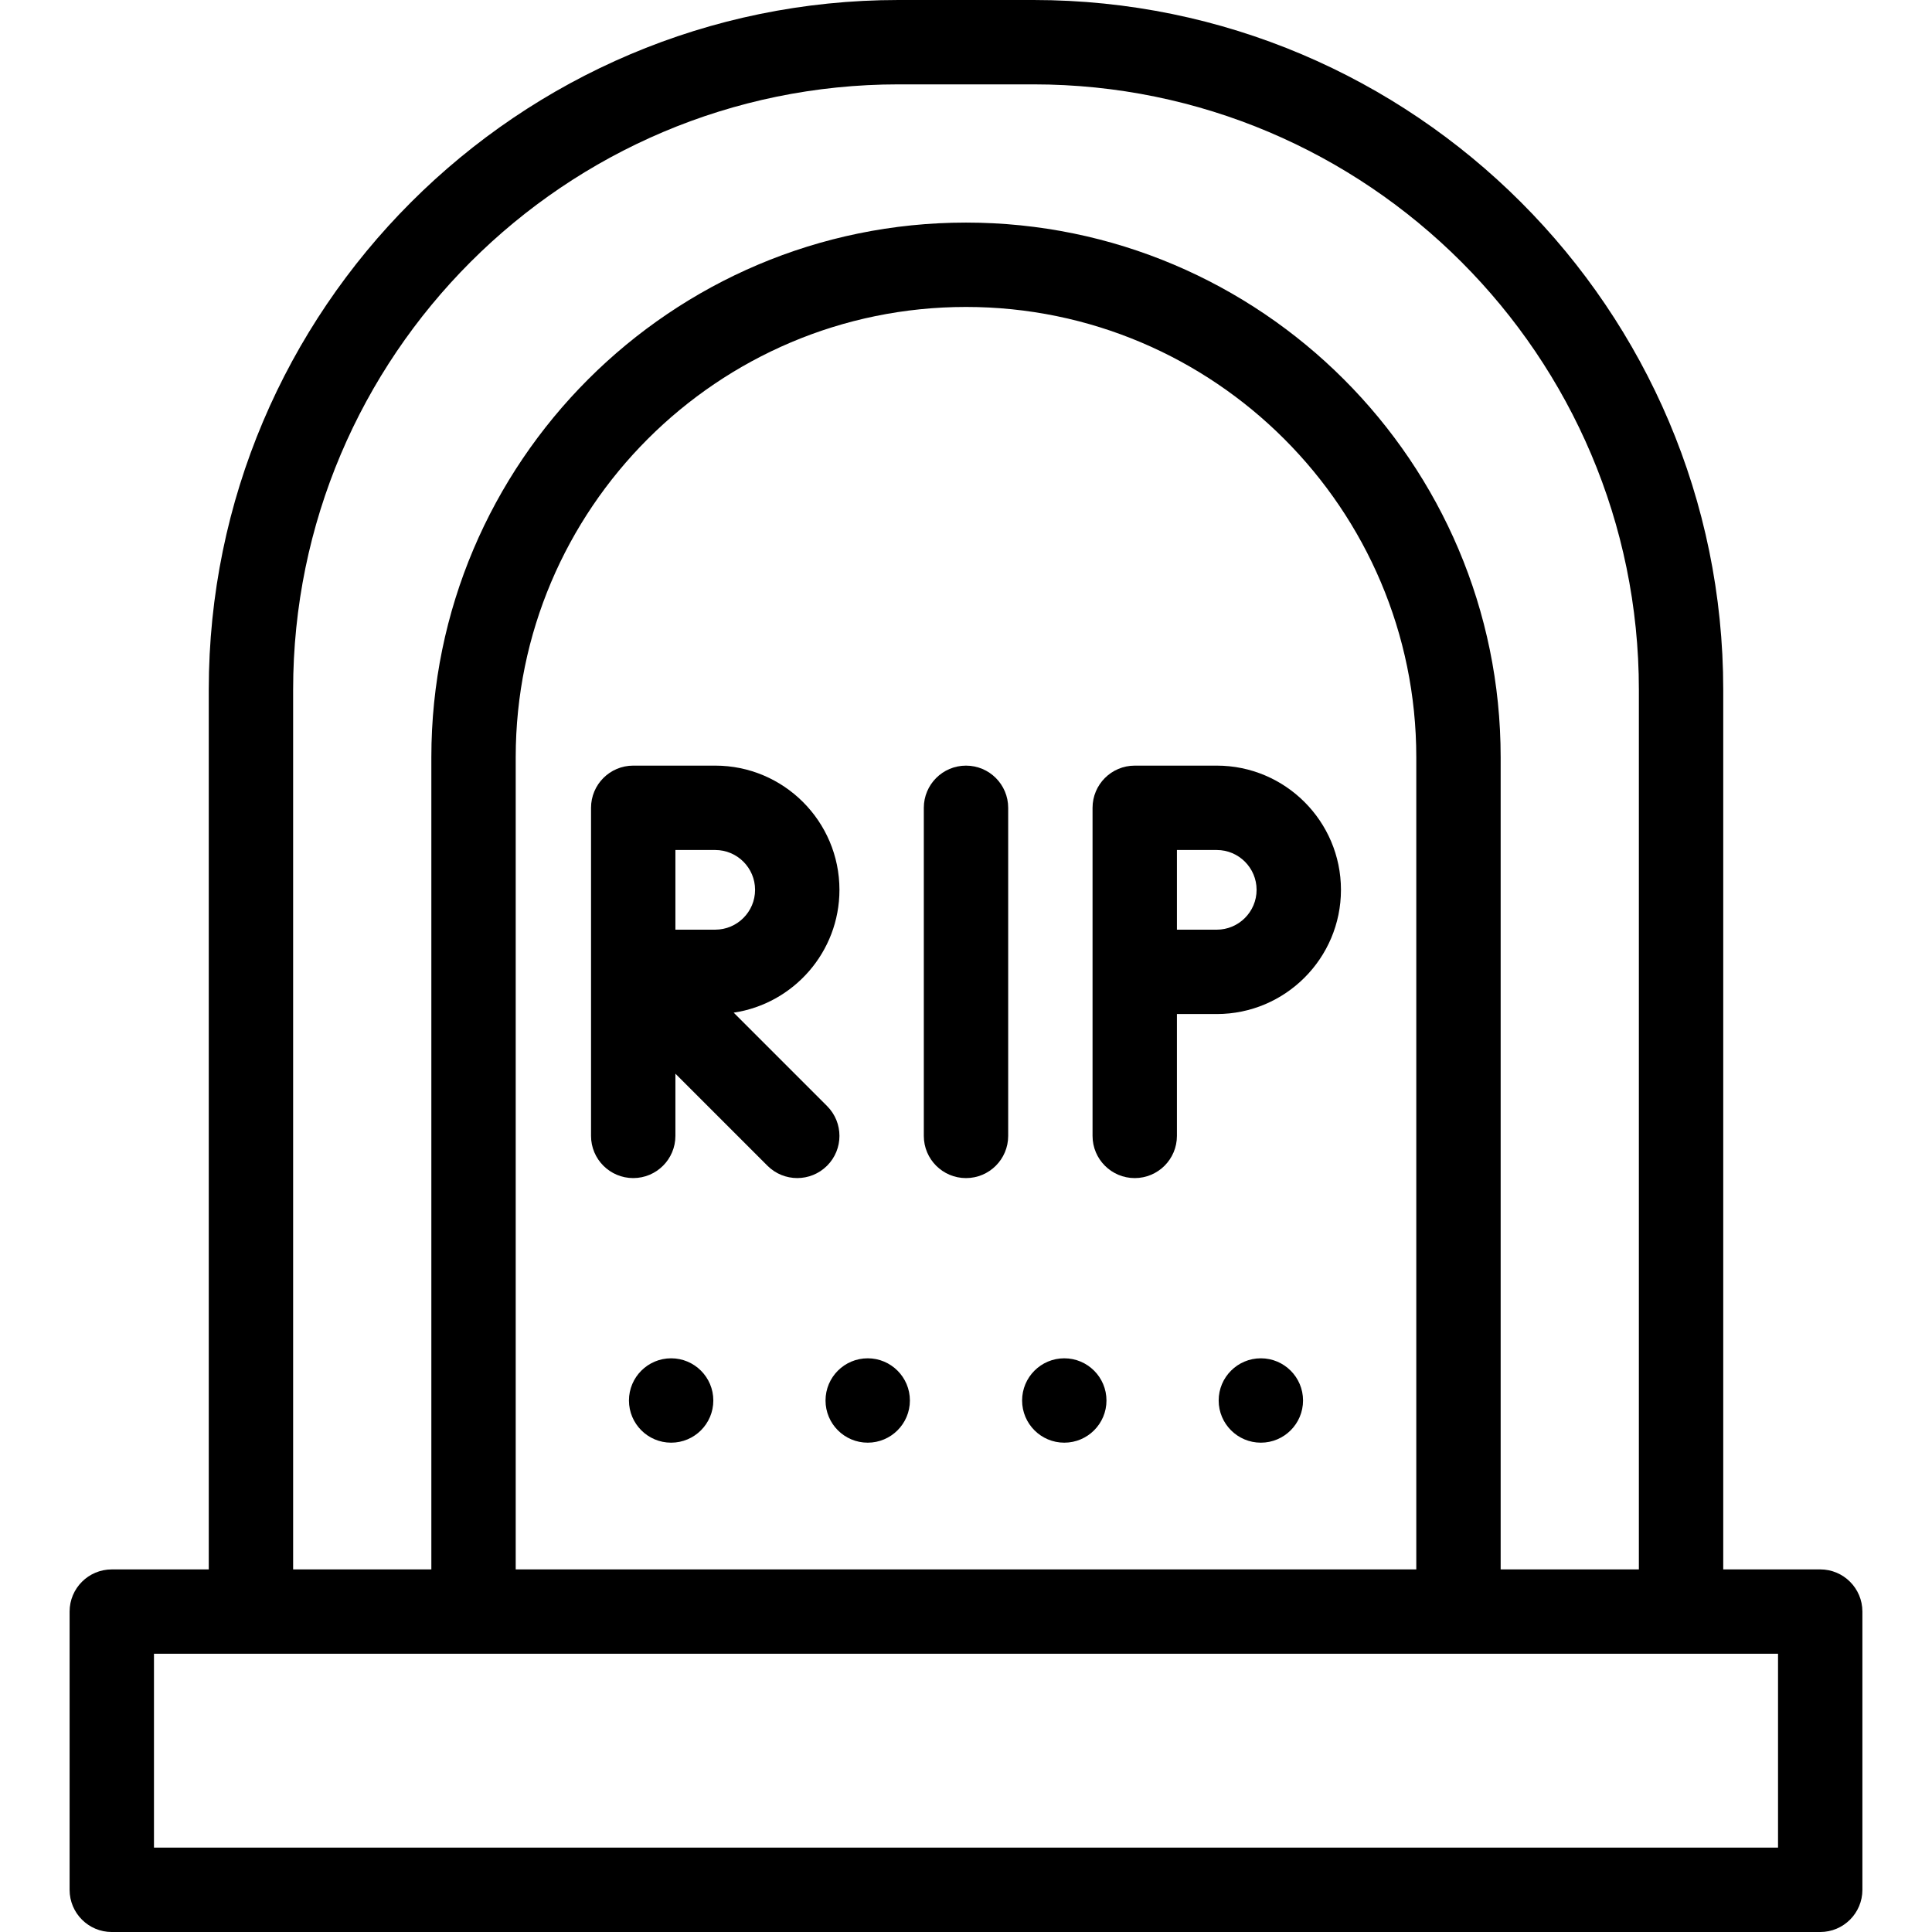
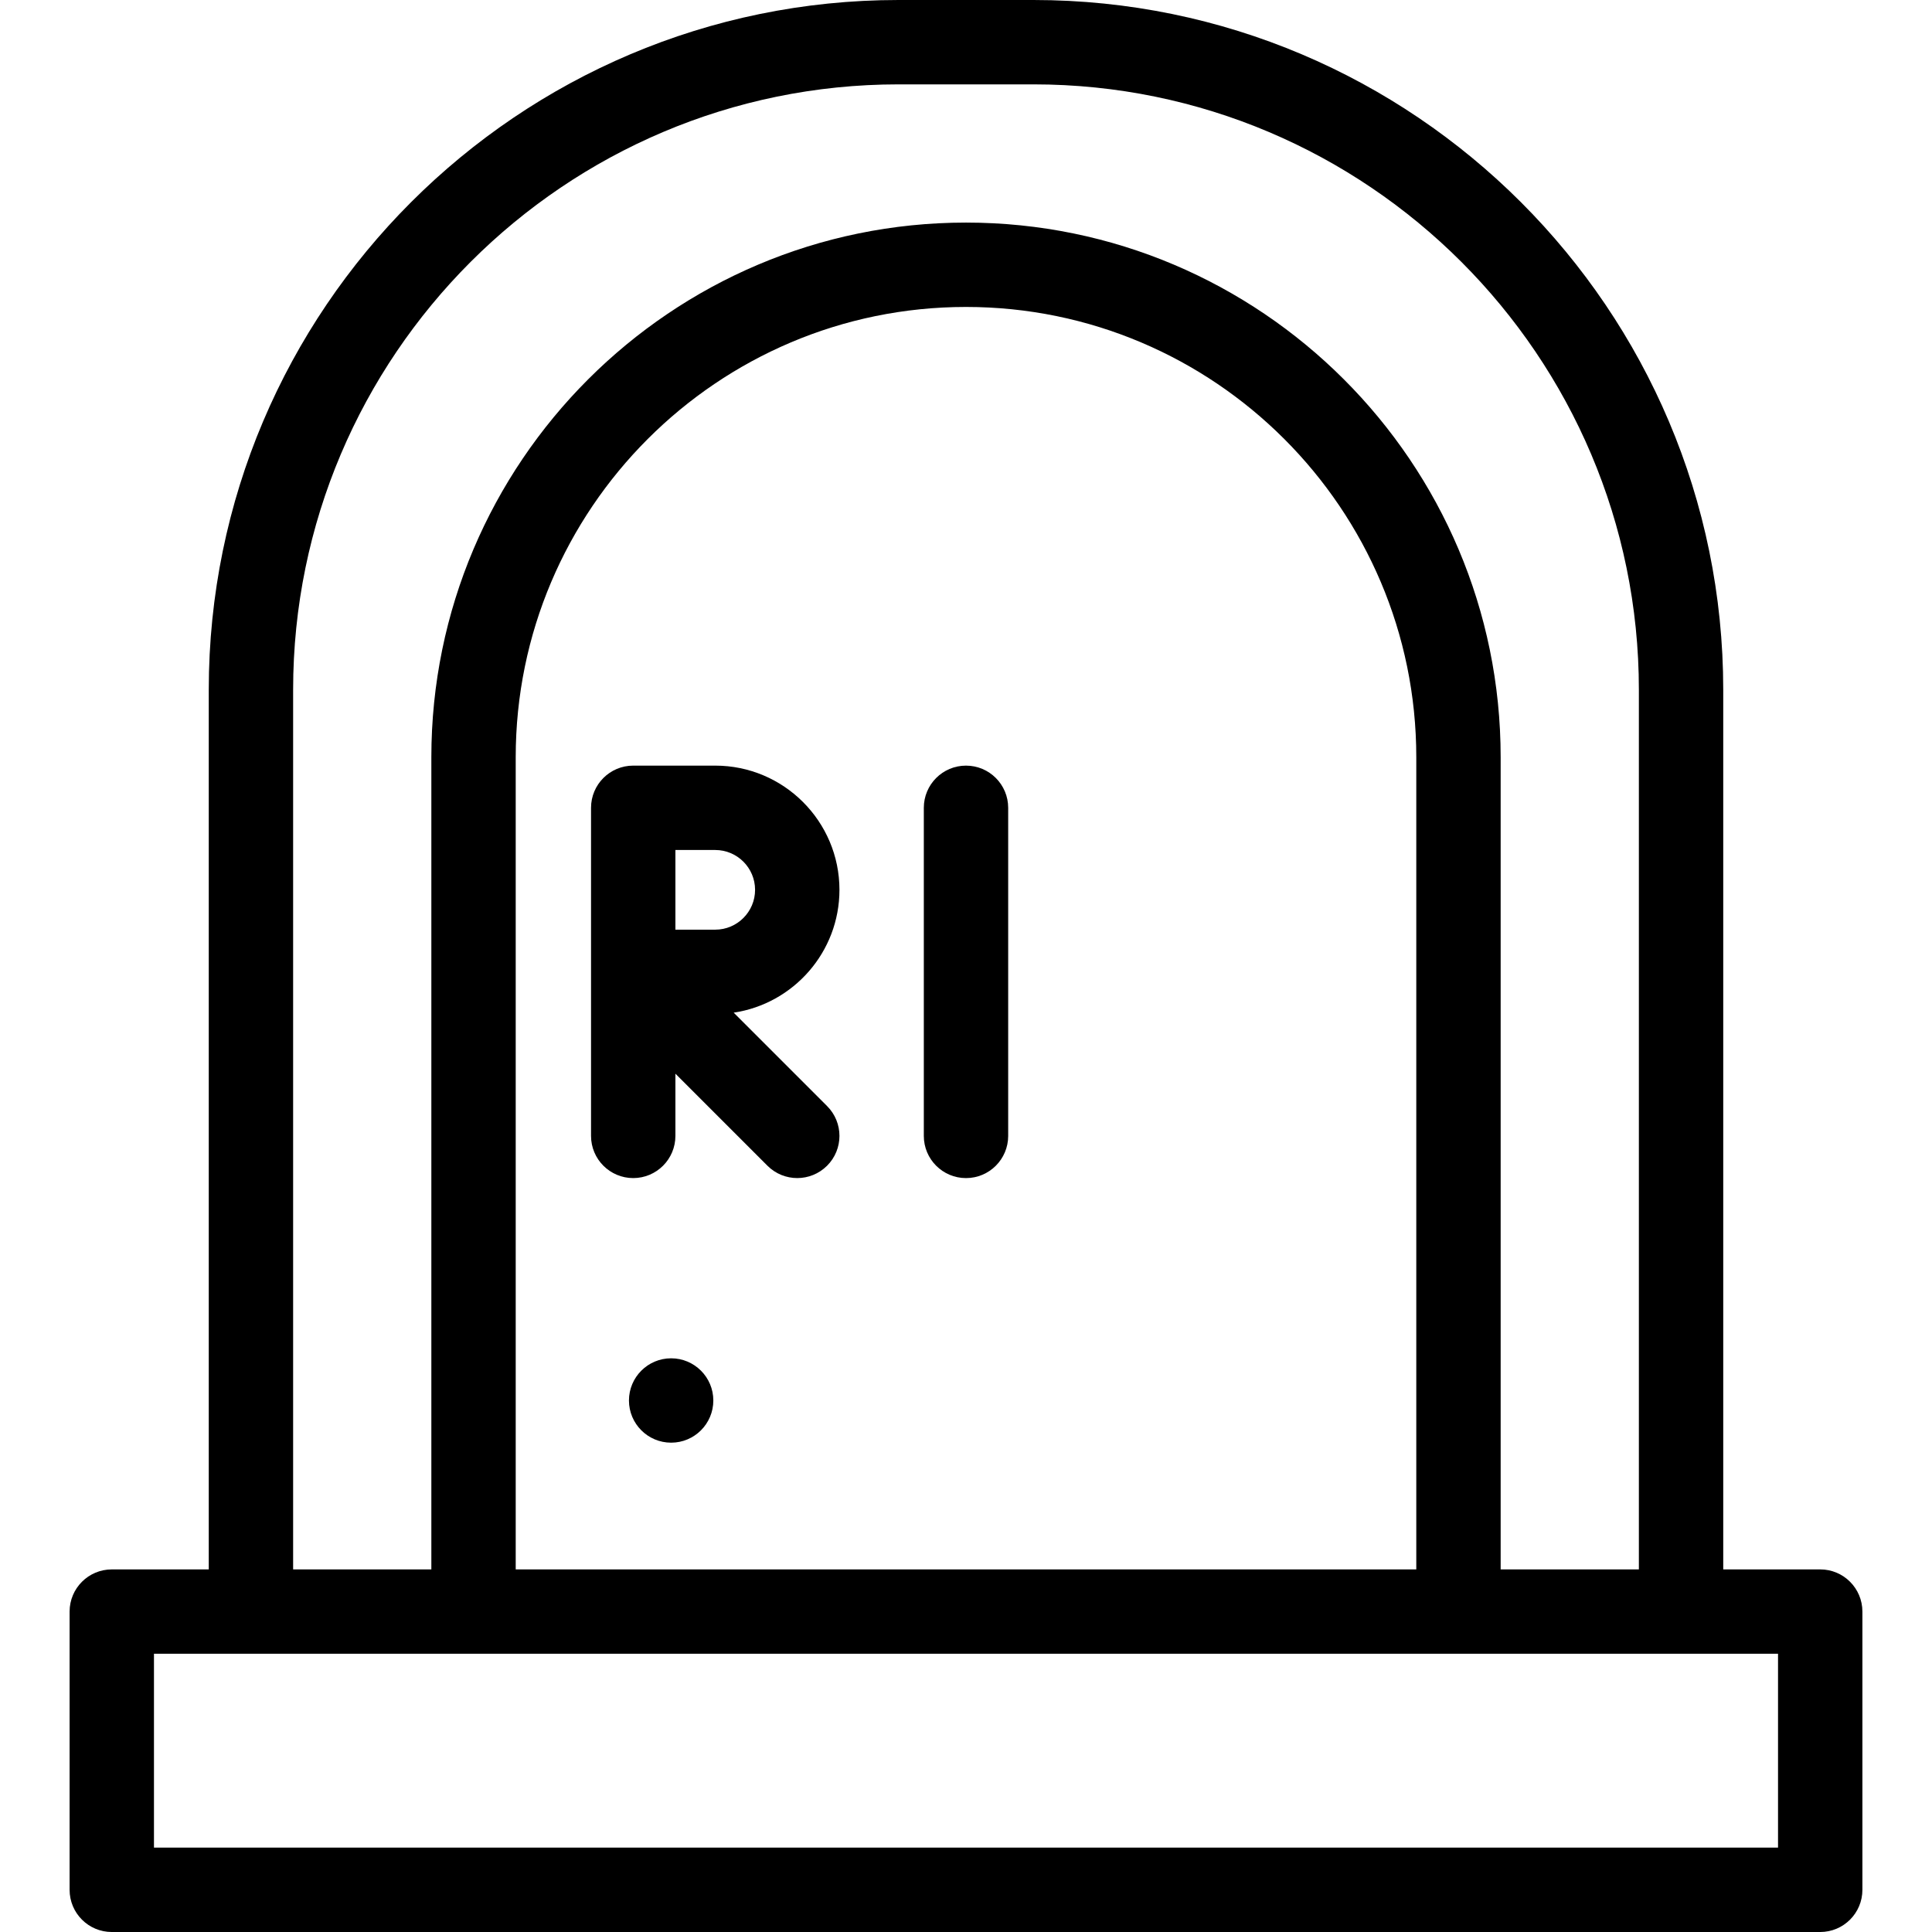
<svg xmlns="http://www.w3.org/2000/svg" fill="#000000" height="800px" width="800px" version="1.1" id="Layer_1" viewBox="0 0 512 512" xml:space="preserve">
  <g>
    <g>
      <g>
        <path d="M482.376,415.907h-25.7V182.791C456.676,81.999,374.677,0,273.885,0h-35.771C137.323,0,55.324,81.999,55.324,182.791     v233.118h-25.7c-6.173,0-11.179,5.005-11.179,11.179v73.734c0,6.174,5.006,11.179,11.179,11.179h452.751     c6.173,0,11.179-5.005,11.179-11.179v-73.735C493.555,420.913,488.549,415.907,482.376,415.907z M77.682,182.791     c0-88.463,71.97-160.433,160.433-160.433h35.771c88.463,0,160.433,71.97,160.433,160.433v233.118h-36.629V200.676     c0-78.127-63.561-141.689-141.689-141.689s-141.689,63.561-141.689,141.689v215.232H77.682V182.791z M375.331,200.676v215.232     H136.669c0,0,0-215.232,0-215.232c0-65.799,53.532-119.331,119.331-119.331S375.331,134.876,375.331,200.676z M471.197,489.642     H40.803v-51.377h430.393V489.642z" />
        <path d="M219.189,293.122l-24.755-24.756c15.841-2.368,28.029-16.061,28.029-32.551c0-18.15-14.766-32.916-32.916-32.916h-21.737     c-6.173,0-11.179,5.005-11.179,11.179v43.474v43.474c0,6.174,5.006,11.179,11.179,11.179c6.173,0,11.179-5.005,11.179-11.179     v-16.486l24.389,24.389c2.183,2.183,5.044,3.274,7.905,3.274c2.861,0,5.721-1.092,7.905-3.274     C223.555,304.566,223.555,297.488,219.189,293.122z M178.989,246.373v-21.115h10.557c5.822,0,10.557,4.737,10.557,10.557     s-4.735,10.557-10.557,10.557H178.989z" />
        <path d="M256,202.9c-6.173,0-11.179,5.005-11.179,11.179v86.948c0,6.174,5.006,11.179,11.179,11.179     c6.173,0,11.179-5.005,11.179-11.179v-86.948C267.179,207.904,262.173,202.9,256,202.9z" />
-         <path d="M300.716,202.9c-6.173,0-11.179,5.005-11.179,11.179v43.474v43.474c0,6.174,5.006,11.179,11.179,11.179     c6.173,0,11.179-5.005,11.179-11.179v-32.295h10.557c18.149,0,32.916-14.765,32.916-32.916c0-18.15-14.765-32.917-32.916-32.917     H300.716z M333.01,235.815c0,5.821-4.735,10.559-10.557,10.559h-10.557v-21.116h10.557     C328.275,225.258,333.01,229.994,333.01,235.815z" />
        <path d="M177.859,359.965c-6.171,0-11.179,5.008-11.179,11.179s5.008,11.179,11.179,11.179c6.172,0,11.179-5.008,11.179-11.179     S184.029,359.965,177.859,359.965z" />
-         <path d="M282.047,359.965c-6.171,0-11.179,5.008-11.179,11.179s5.008,11.179,11.179,11.179s11.179-5.008,11.179-11.179     S288.217,359.965,282.047,359.965z" />
-         <path d="M229.953,359.965c-6.172,0-11.179,5.008-11.179,11.179s5.007,11.179,11.179,11.179c6.171,0,11.179-5.008,11.179-11.179     S236.124,359.965,229.953,359.965z" />
-         <path d="M334.14,359.965c-6.171,0-11.179,5.008-11.179,11.179s5.008,11.179,11.179,11.179c6.172,0,11.179-5.008,11.179-11.179     S340.312,359.965,334.14,359.965z" />
      </g>
    </g>
  </g>
</svg>